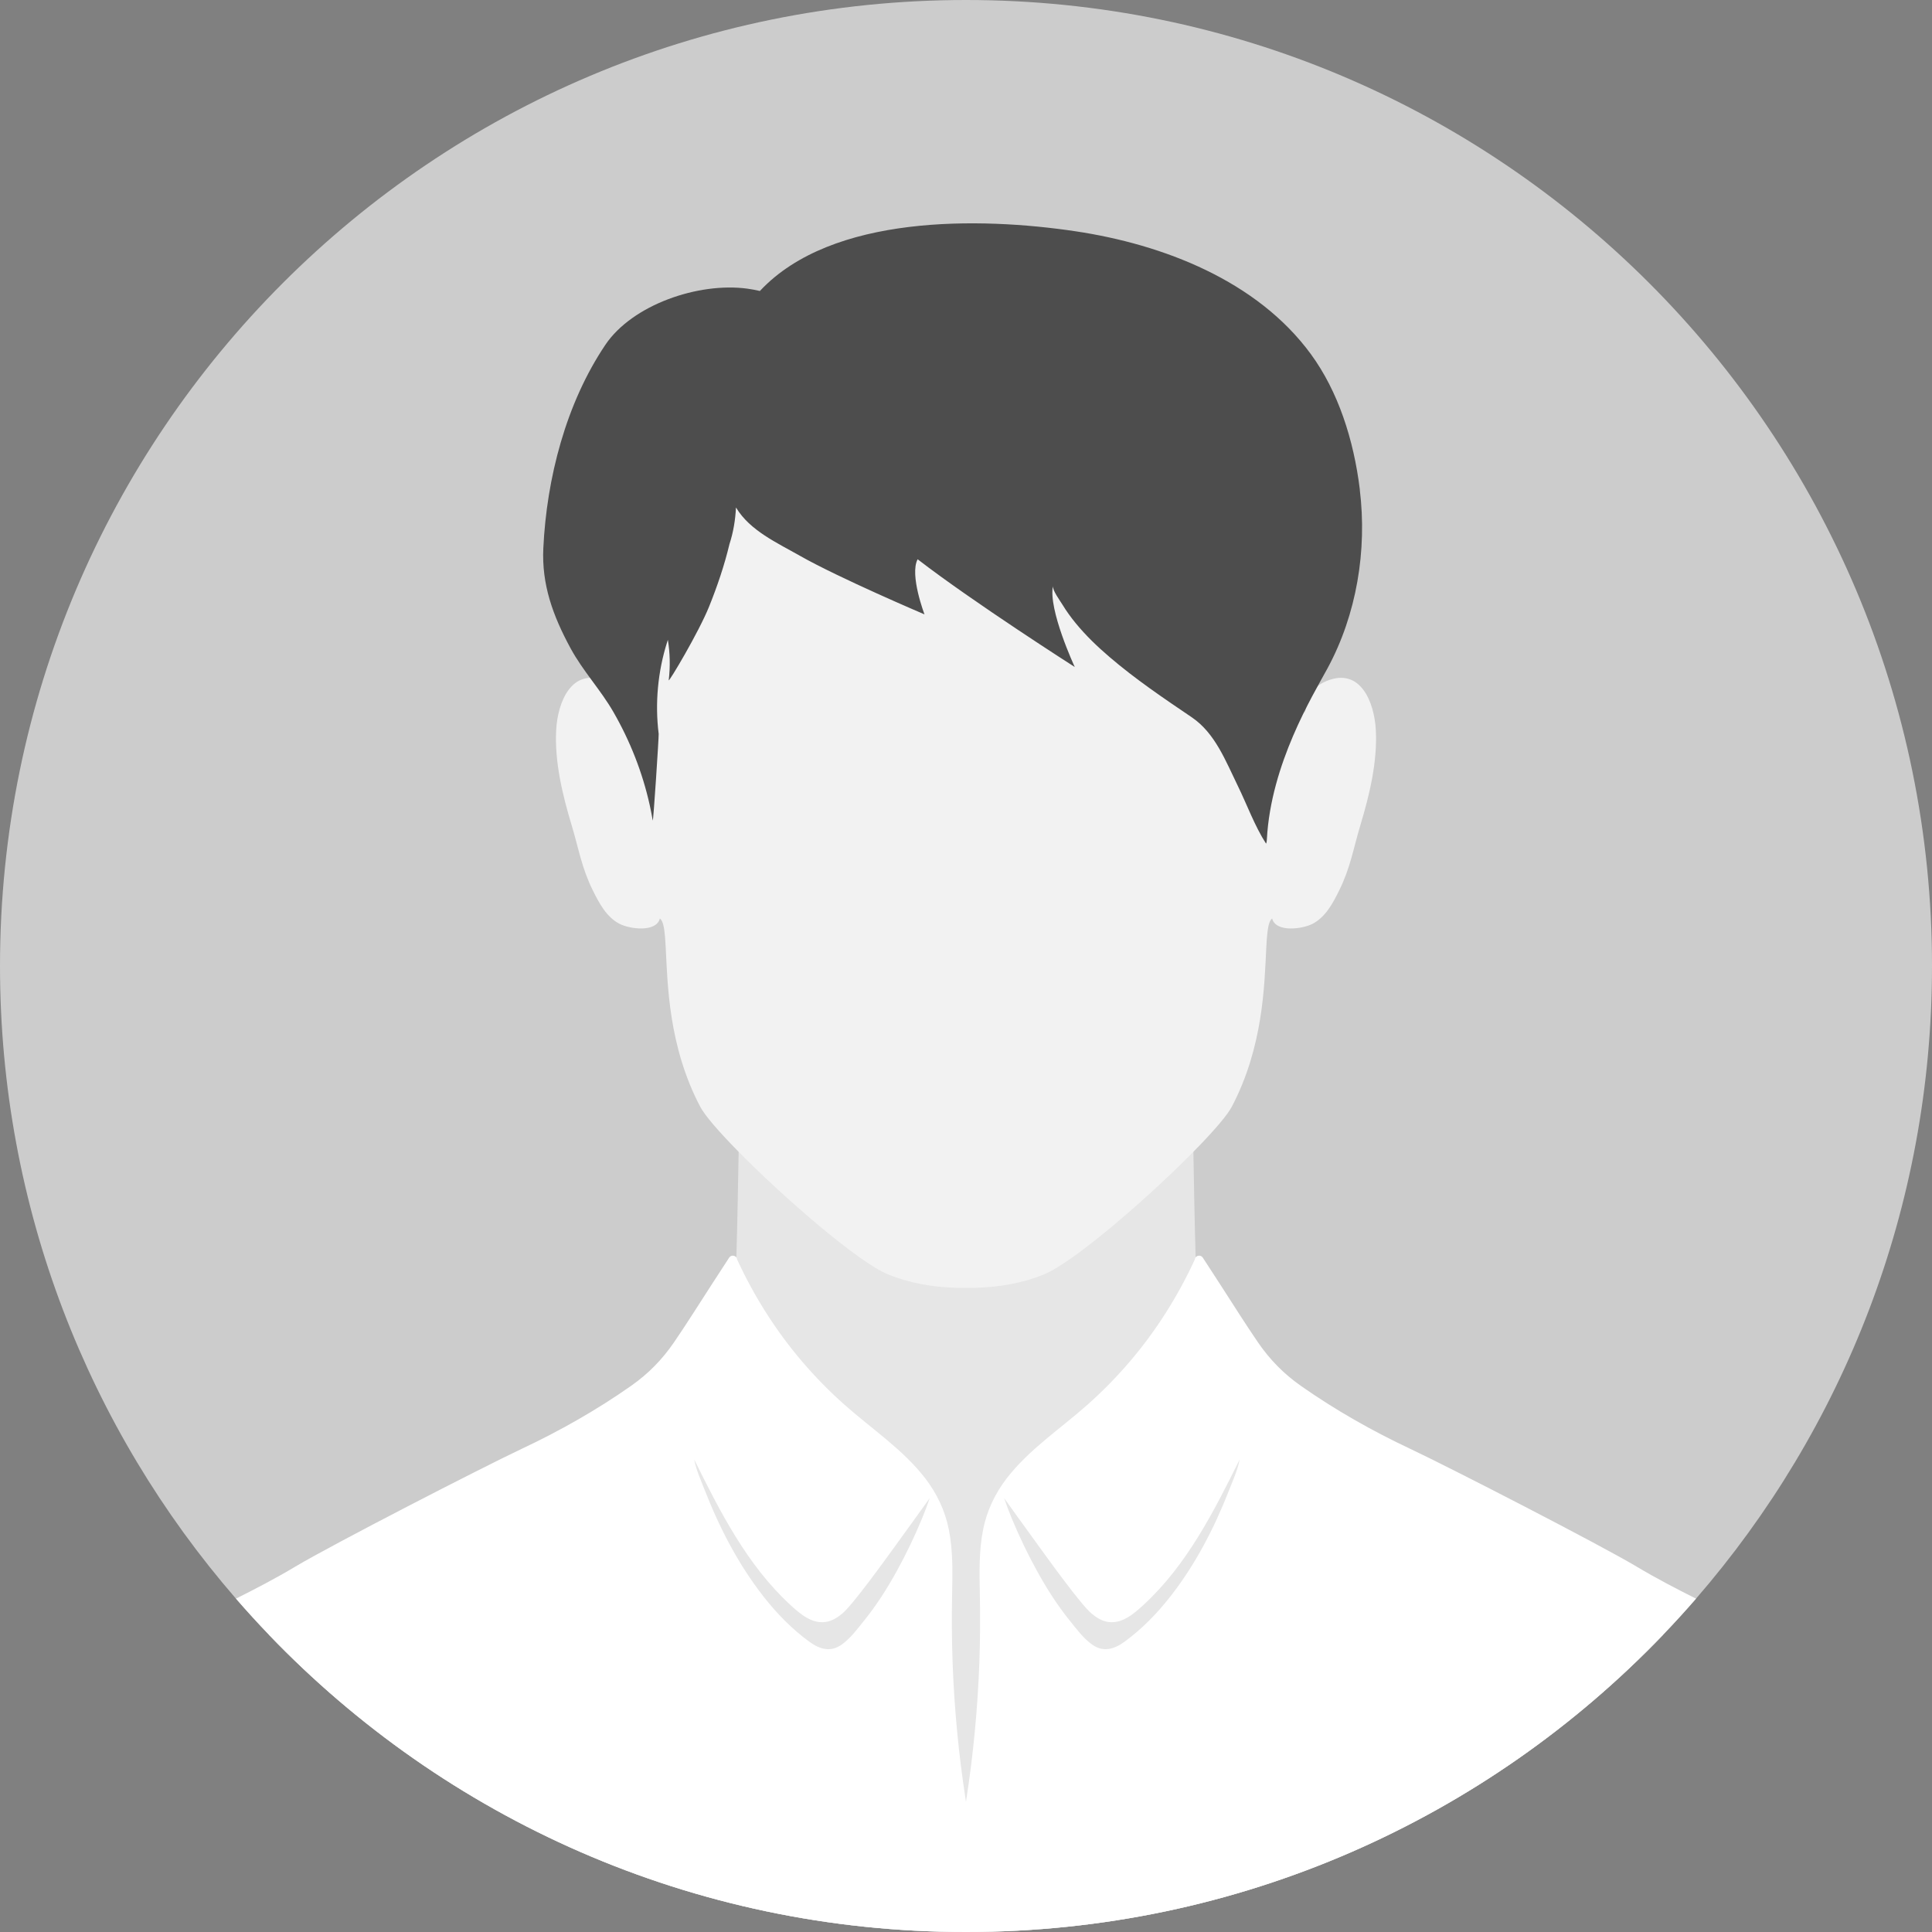
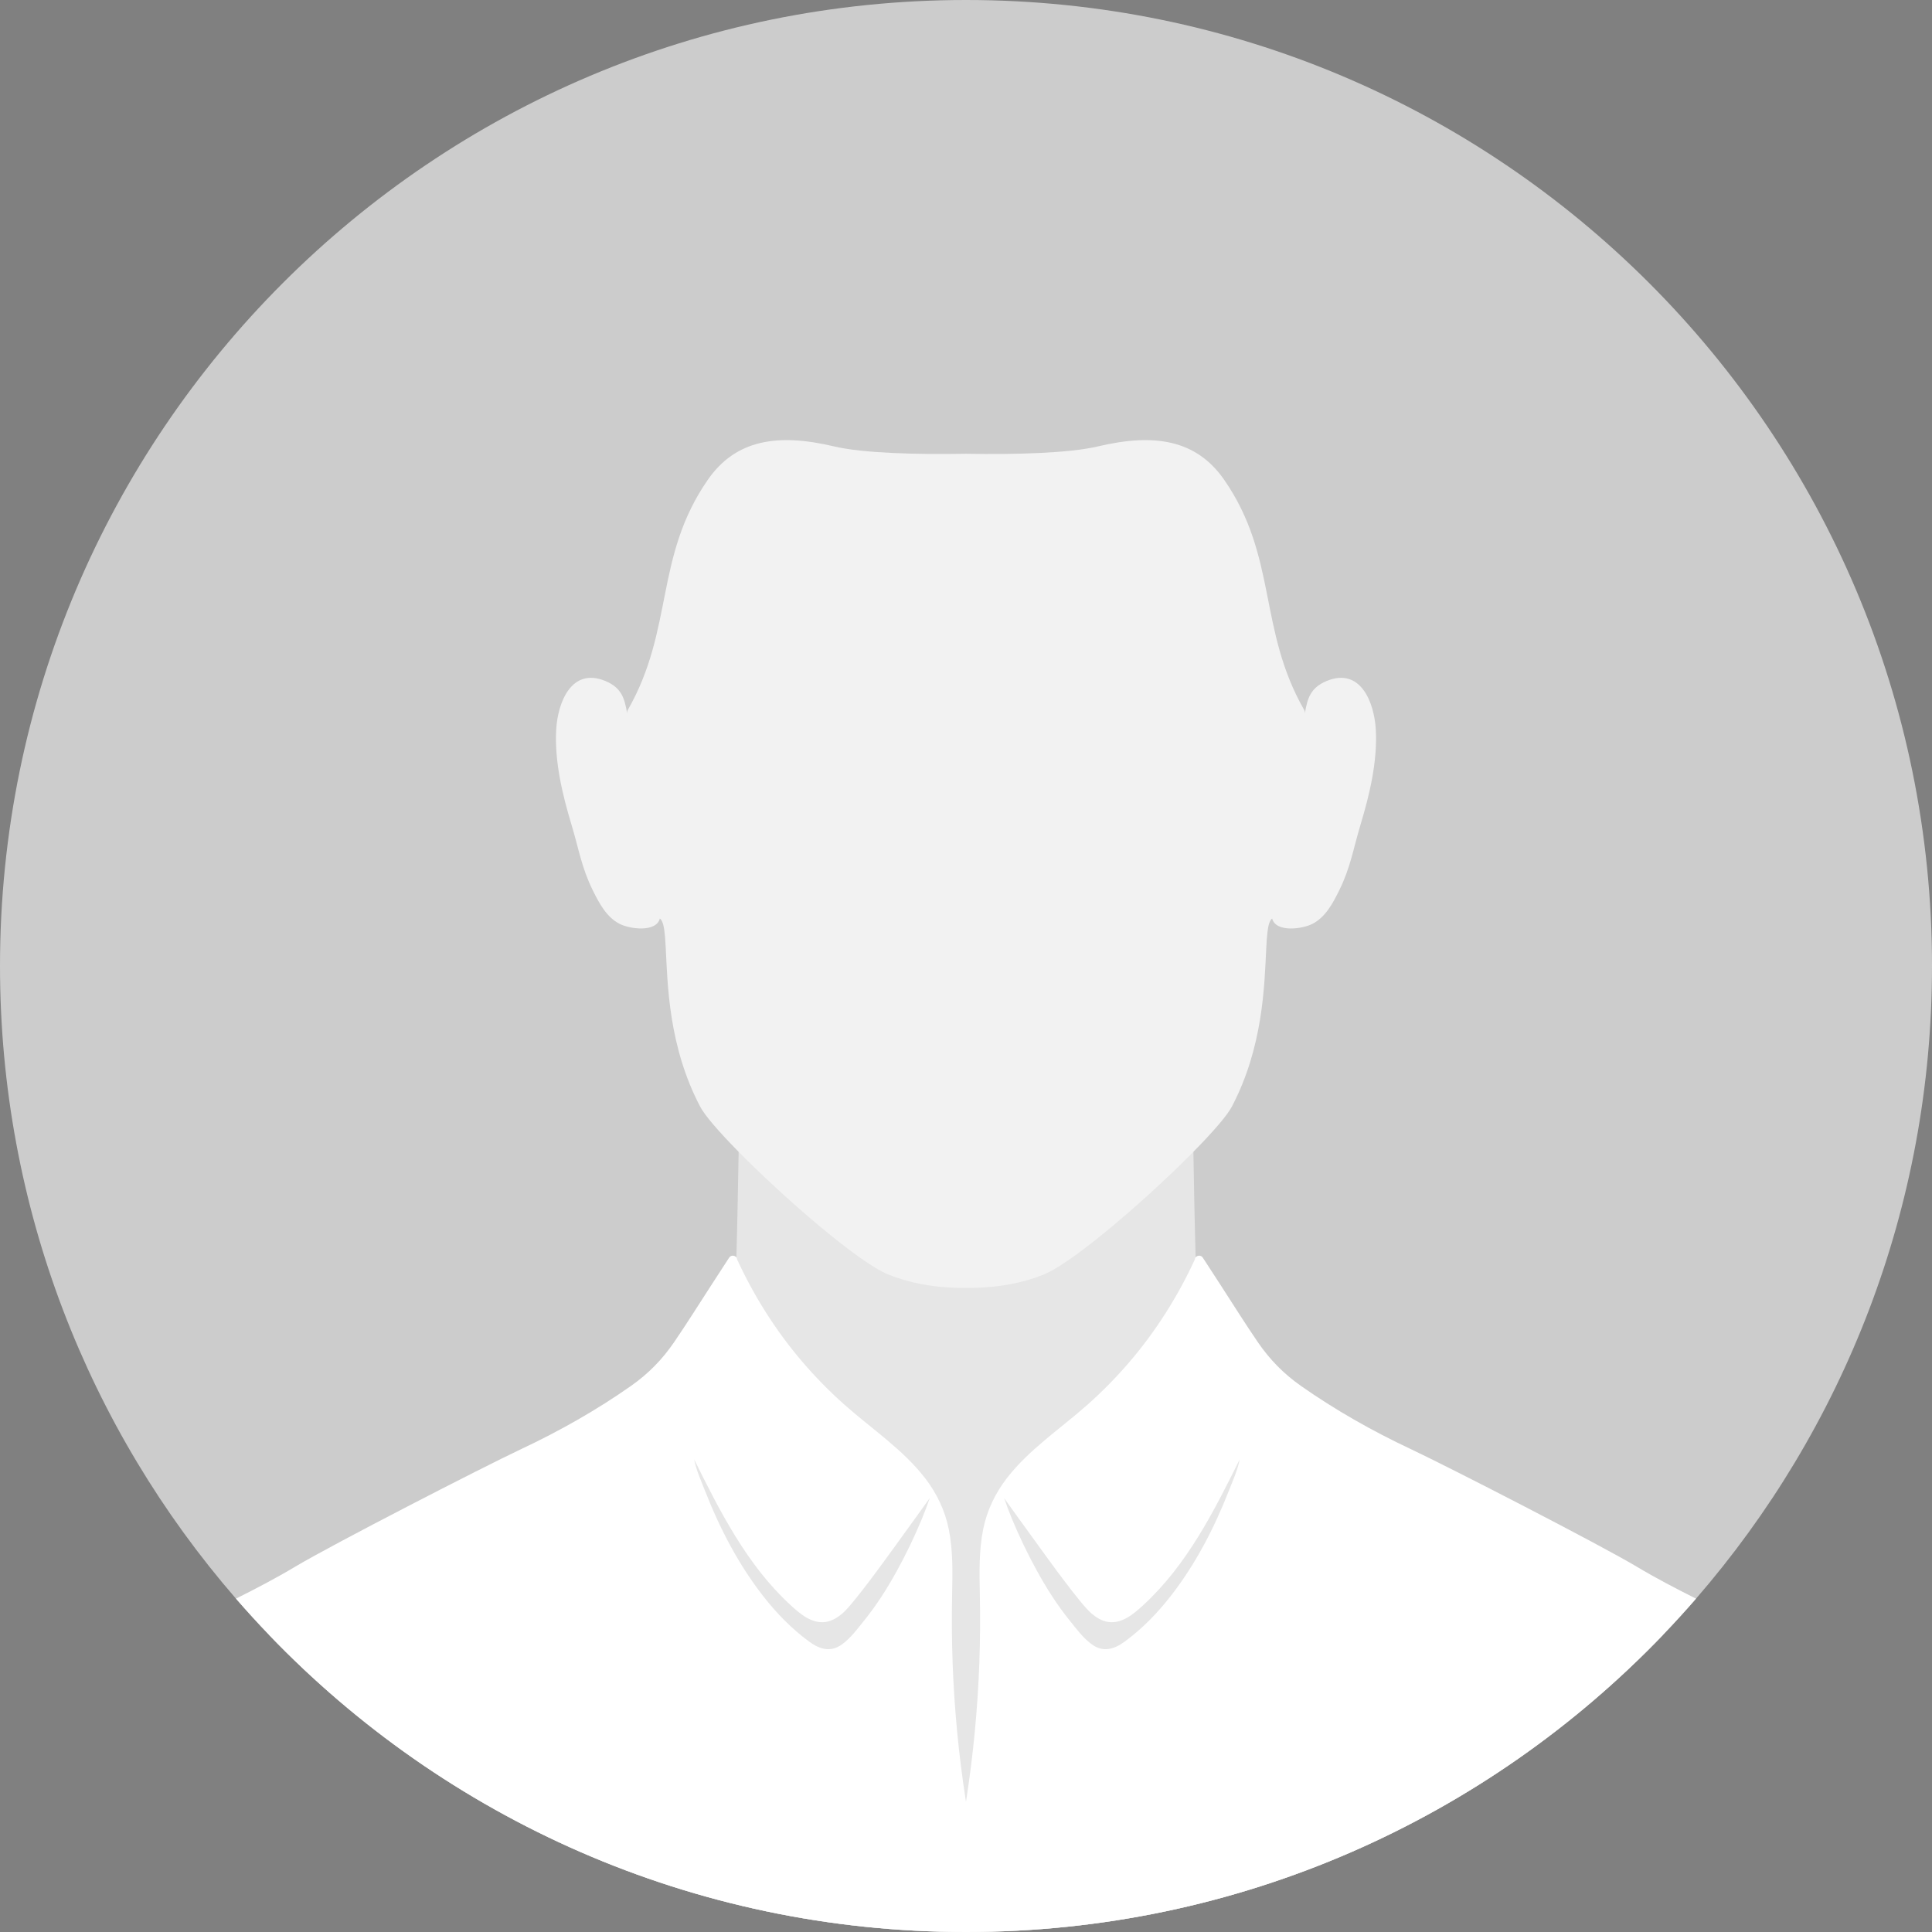
<svg xmlns="http://www.w3.org/2000/svg" id="_レイヤー_2" data-name="レイヤー 2" viewBox="0 0 1348.49 1348.49">
  <rect x="0" y="0" width="1348.49" height="1348.49" fill="#808080" stroke="none" />
  <defs>
    <style>
      .cls-1 {
        fill: #4d4d4d;
      }

      .cls-1, .cls-2, .cls-3, .cls-4, .cls-5, .cls-6 {
        stroke-width: 0px;
      }

      .cls-2 {
        fill: #000;
      }

      .cls-3 {
        fill: #f2f2f2;
      }

      .cls-4 {
        fill: #ccc;
      }

      .cls-5 {
        fill: #fff;
      }

      .cls-6 {
        fill: #e6e6e6;
      }
    </style>
  </defs>
  <g id="_饑1" data-name="ﾑ饑1">
    <g>
      <path class="cls-4" d="M1348.49,674.25c0,168.88-62.09,323.27-164.7,441.57-7.52,8.67-15.26,17.15-23.2,25.42-122.69,127.75-295.23,207.26-486.35,207.26s-363.66-79.52-486.35-207.27c-7.95-8.27-15.68-16.74-23.2-25.41C62.09,997.52,0,843.13,0,674.25,0,301.87,301.87,0,674.25,0s674.25,301.87,674.25,674.25Z" />
      <g>
        <path class="cls-6" d="M1160.6,1141.23c-122.69,127.75-295.23,207.26-486.35,207.26s-363.66-79.52-486.35-207.27c5.82-3.16,12.1-6.42,18.77-9.75,61.59-30.78,156.67-68.19,242.28-101.84.44-.18.89-.35,1.33-.53,6.69-2.66,12.86-4.9,19.75-7.26,5.71-1.96,20.95-8.14,29.42-11.1,1.11-.39,2.13-.93,3.06-1.61,1.79-1.3,3.43-3.04,4.16-5.13.18-.51.31-1.06.37-1.62,2.74-25.53,4.56-58.11,5.8-90.31.45-11.66.83-23.27,1.14-34.48.78-27.6,1.2-52.76,1.51-70.21.02-1.18.04-2.32.06-3.43.06-3.19.11-6.06.16-8.6.09-4.12,22.91,27.71,26.69,29.86,37.83,21.48,70.08,60.92,131.85,64.54,61.77-3.62,94.02-43.05,131.85-64.54,3.78-2.15,26.61-33.98,26.69-29.86.05,2.54.11,5.42.17,8.6.02,1.11.04,2.25.06,3.43.31,17.45.73,42.61,1.51,70.21.32,11.21.69,22.82,1.14,34.48,1.24,32.2,3.06,64.79,5.8,90.31.06.56.19,1.1.37,1.62.74,2.09,2.37,3.83,4.16,5.13.92.68,1.95,1.22,3.06,1.61,8.47,2.96,23.71,9.14,29.42,11.1,6.88,2.36,13.05,4.6,19.74,7.26.44.18.89.36,1.34.53,85.6,33.65,180.69,71.06,242.28,101.84,6.66,3.33,12.94,6.58,18.76,9.75Z" />
        <path class="cls-3" d="M949.59,575.72c-5.17,17.12-6.94,29.73-14.88,45.8-4.36,8.83-9.44,18.5-18.54,23.26-7.12,3.72-25.68,6.23-28.24-3.67,0,0-.01,0-.02,0-1.7,1.25-2.63,4.49-3.23,9.32-.41,3.27-.66,7.26-.89,11.87-1.28,25.13-2.02,68.38-24.04,110.2-2.96,5.61-11.45,15.58-22.89,27.43-31.9,33.06-86.71,80.79-108.12,89.54-4.28,1.75-8.63,3.22-13.01,4.43-13.93,3.85-28.15,5.14-41.48,5.02-13.82.13-28.6-1.27-43.01-5.46-3.86-1.13-7.7-2.45-11.48-3.99-20.87-8.53-73.44-54.07-105.63-86.98-12.69-12.97-22.22-23.99-25.38-30-22.24-42.22-22.78-85.92-24.08-110.93-.15-2.86-.31-5.47-.51-7.81-.58-6.68-1.51-11.13-3.57-12.65,0,0-.01,0-.02,0-2.56,9.9-21.12,7.39-28.24,3.67-9.1-4.76-14.17-14.43-18.54-23.26-7.94-16.08-9.71-28.68-14.88-45.8-6.3-20.85-11.87-44.05-10.72-66.08,1.02-19.53,10.75-43.97,34.2-34.37,11.37,4.65,13.62,12.22,15.3,22.53,0-.82.14-1.59.54-2.31,32.26-56.45,18.5-106.64,55.72-160.47,19.49-28.18,48.81-32.77,88.25-23.42,19.8,4.7,57.26,5.75,92.04,5.12,34.78.64,72.24-.42,92.04-5.12,39.44-9.35,68.76-4.77,88.25,23.42,37.22,53.83,23.46,104.02,55.72,160.47.41.71.55,1.49.55,2.31,1.68-10.31,3.93-17.87,15.3-22.53,23.46-9.6,33.18,14.84,34.2,34.37,1.15,22.03-4.41,45.24-10.72,66.08Z" />
        <path class="cls-2" d="M871.77,996.73s0,0,0,0c-.1,0-.1,0,0,0Z" />
-         <path class="cls-1" d="M949.13,341.68c-4.28-34.95-15.2-68.56-34.14-94.46-37.54-51.32-103.18-76.62-164.09-85.76-66.94-10.05-170.29-11.86-220.31,41.42-.07.07-.14.15-.21.23-2.89-.69-5.81-1.24-8.76-1.64-34.15-4.62-80.27,11.27-99.07,39.18-27.63,41.03-41,93.35-43.32,141.93-1.21,25.28,6.55,46.94,19.04,69.95,8.57,15.8,20.95,28.94,29.85,44.39,11.66,20.24,20.32,42.22,25.38,65.04.79,3.55,1.48,7.11,2.1,10.69.36,2.07,4.33-58.92,4.14-60.44-2.66-21.46-.6-43.45,5.91-64.07.16-.52.33-1.04.5-1.56,1.51,9.28,1.73,18.78.6,28.19-.25,2.12,20.98-33.48,28.18-51.38,5.72-14.2,10.68-28.76,14.23-43.65,2.7-8.21,4.1-16.86,4.54-25.56.05.08.1.17.15.25,9.63,15.97,28.69,24.5,44.31,33.4,27.36,15.58,87.12,40.99,87.12,40.99,0,0-10.55-27.56-4.8-38.47,39.02,30.11,109.68,75.2,109.68,75.2,0,0-18.66-40.09-15.21-56.68-.61,2.94,5.06,10.59,6.57,13.08,2.75,4.54,5.88,8.84,9.24,12.95,7.08,8.67,15.22,16.44,23.71,23.71,18.09,15.5,37.64,28.69,57.34,42.03,16.35,11.07,23.7,30.59,32.15,47.87,6.46,13.2,11.73,27.94,19.71,40.33.46-.95.53-1.94.58-3.02,2.76-52.53,31.9-100.16,42.23-119.18,20.46-37.7,27.8-82.54,22.61-124.94Z" />
        <path class="cls-5" d="M1183.8,1115.81c-7.52,8.67-15.26,17.15-23.2,25.42-122.69,127.75-295.23,207.26-486.35,207.26s-363.66-79.52-486.35-207.27c-7.95-8.27-15.68-16.74-23.2-25.41,13.98-7.03,27.86-14.23,41.25-22.25,25.59-15.32,131.09-69.55,157.95-82.19,26.65-12.53,52.52-27.18,76.63-44.11,12.02-8.45,21.73-18.37,30.01-30.49,8.91-13.04,17.32-26.46,25.9-39.72,4.16-6.42,8.3-12.85,12.5-19.25,1.3-1.98,3.94-1.58,5.03-.2.32.4.5.88.49,1.41,11.87,25.79,27.12,49.94,45.59,71.53,9,10.52,18.71,20.43,29.04,29.63,9.7,8.63,20.02,16.52,29.95,24.87,9.64,8.1,18.94,16.69,26.66,26.69,8.18,10.58,13.94,22.68,16.56,35.82,2.95,14.77,2.6,29.87,2.3,44.85-.32,16.07-.24,32.14.34,48.2,1.18,32.18,4.24,64.29,9.19,96.1.05.29.09.58.14.87.05-.29.09-.58.14-.87,4.95-31.82,8.01-63.92,9.19-96.1.59-16.06.67-32.14.34-48.2-.3-14.98-.65-30.08,2.3-44.85,2.63-13.14,8.38-25.24,16.56-35.82,7.72-9.99,17.02-18.59,26.66-26.69,9.93-8.35,20.26-16.24,29.95-24.87,10.34-9.2,20.05-19.11,29.04-29.63,18.47-21.58,33.72-45.74,45.59-71.53-.01-.53.17-1.01.49-1.41,1.08-1.38,3.73-1.78,5.03.2,4.2,6.4,8.35,12.83,12.5,19.25,8.58,13.26,16.99,26.68,25.9,39.72,8.29,12.12,17.99,22.04,30.01,30.49,24.11,16.93,49.98,31.58,76.63,44.11,26.86,12.64,132.36,66.87,157.95,82.19,13.4,8.02,27.28,15.22,41.25,22.25Z" />
        <path class="cls-6" d="M865.24,1018.7c-17.9,36.11-36.79,73.56-66.97,101.36-6.7,6.17-14.98,13.49-24.84,12.02-4.31-.64-8.17-3.04-11.52-5.83-7.63-6.38-30.64-38.52-36.42-46.44-8.21-11.24-24.59-34.08-24.65-34.18,1.38,4.06,3.63,10.08,5.54,14.65,5.15,12.37,10.95,24.49,17.43,36.22,6.68,12.1,14.12,23.86,22.82,34.61,4.76,5.88,9.34,12.23,15.55,16.69,7.84,5.64,15.44,3.39,22.77-1.96,12.16-8.89,22.59-19.61,31.87-31.44,17.43-22.22,30.66-47.73,40.92-73.97,2.7-6.91,6.13-14.4,7.5-21.72Z" />
        <path class="cls-6" d="M484.54,1018.7c17.9,36.11,36.79,73.56,66.97,101.36,6.7,6.17,14.98,13.49,24.84,12.02,4.31-.64,8.17-3.04,11.52-5.83,7.63-6.38,30.64-38.52,36.42-46.44,8.21-11.24,24.59-34.08,24.65-34.18-1.38,4.06-3.63,10.08-5.54,14.65-5.15,12.37-10.95,24.49-17.43,36.22-6.68,12.1-14.12,23.86-22.82,34.61-4.76,5.88-9.34,12.23-15.55,16.69-7.84,5.64-15.44,3.39-22.77-1.96-12.16-8.89-22.59-19.61-31.87-31.44-17.43-22.22-30.66-47.73-40.92-73.97-2.7-6.91-6.13-14.4-7.5-21.72Z" />
      </g>
    </g>
  </g>
</svg>